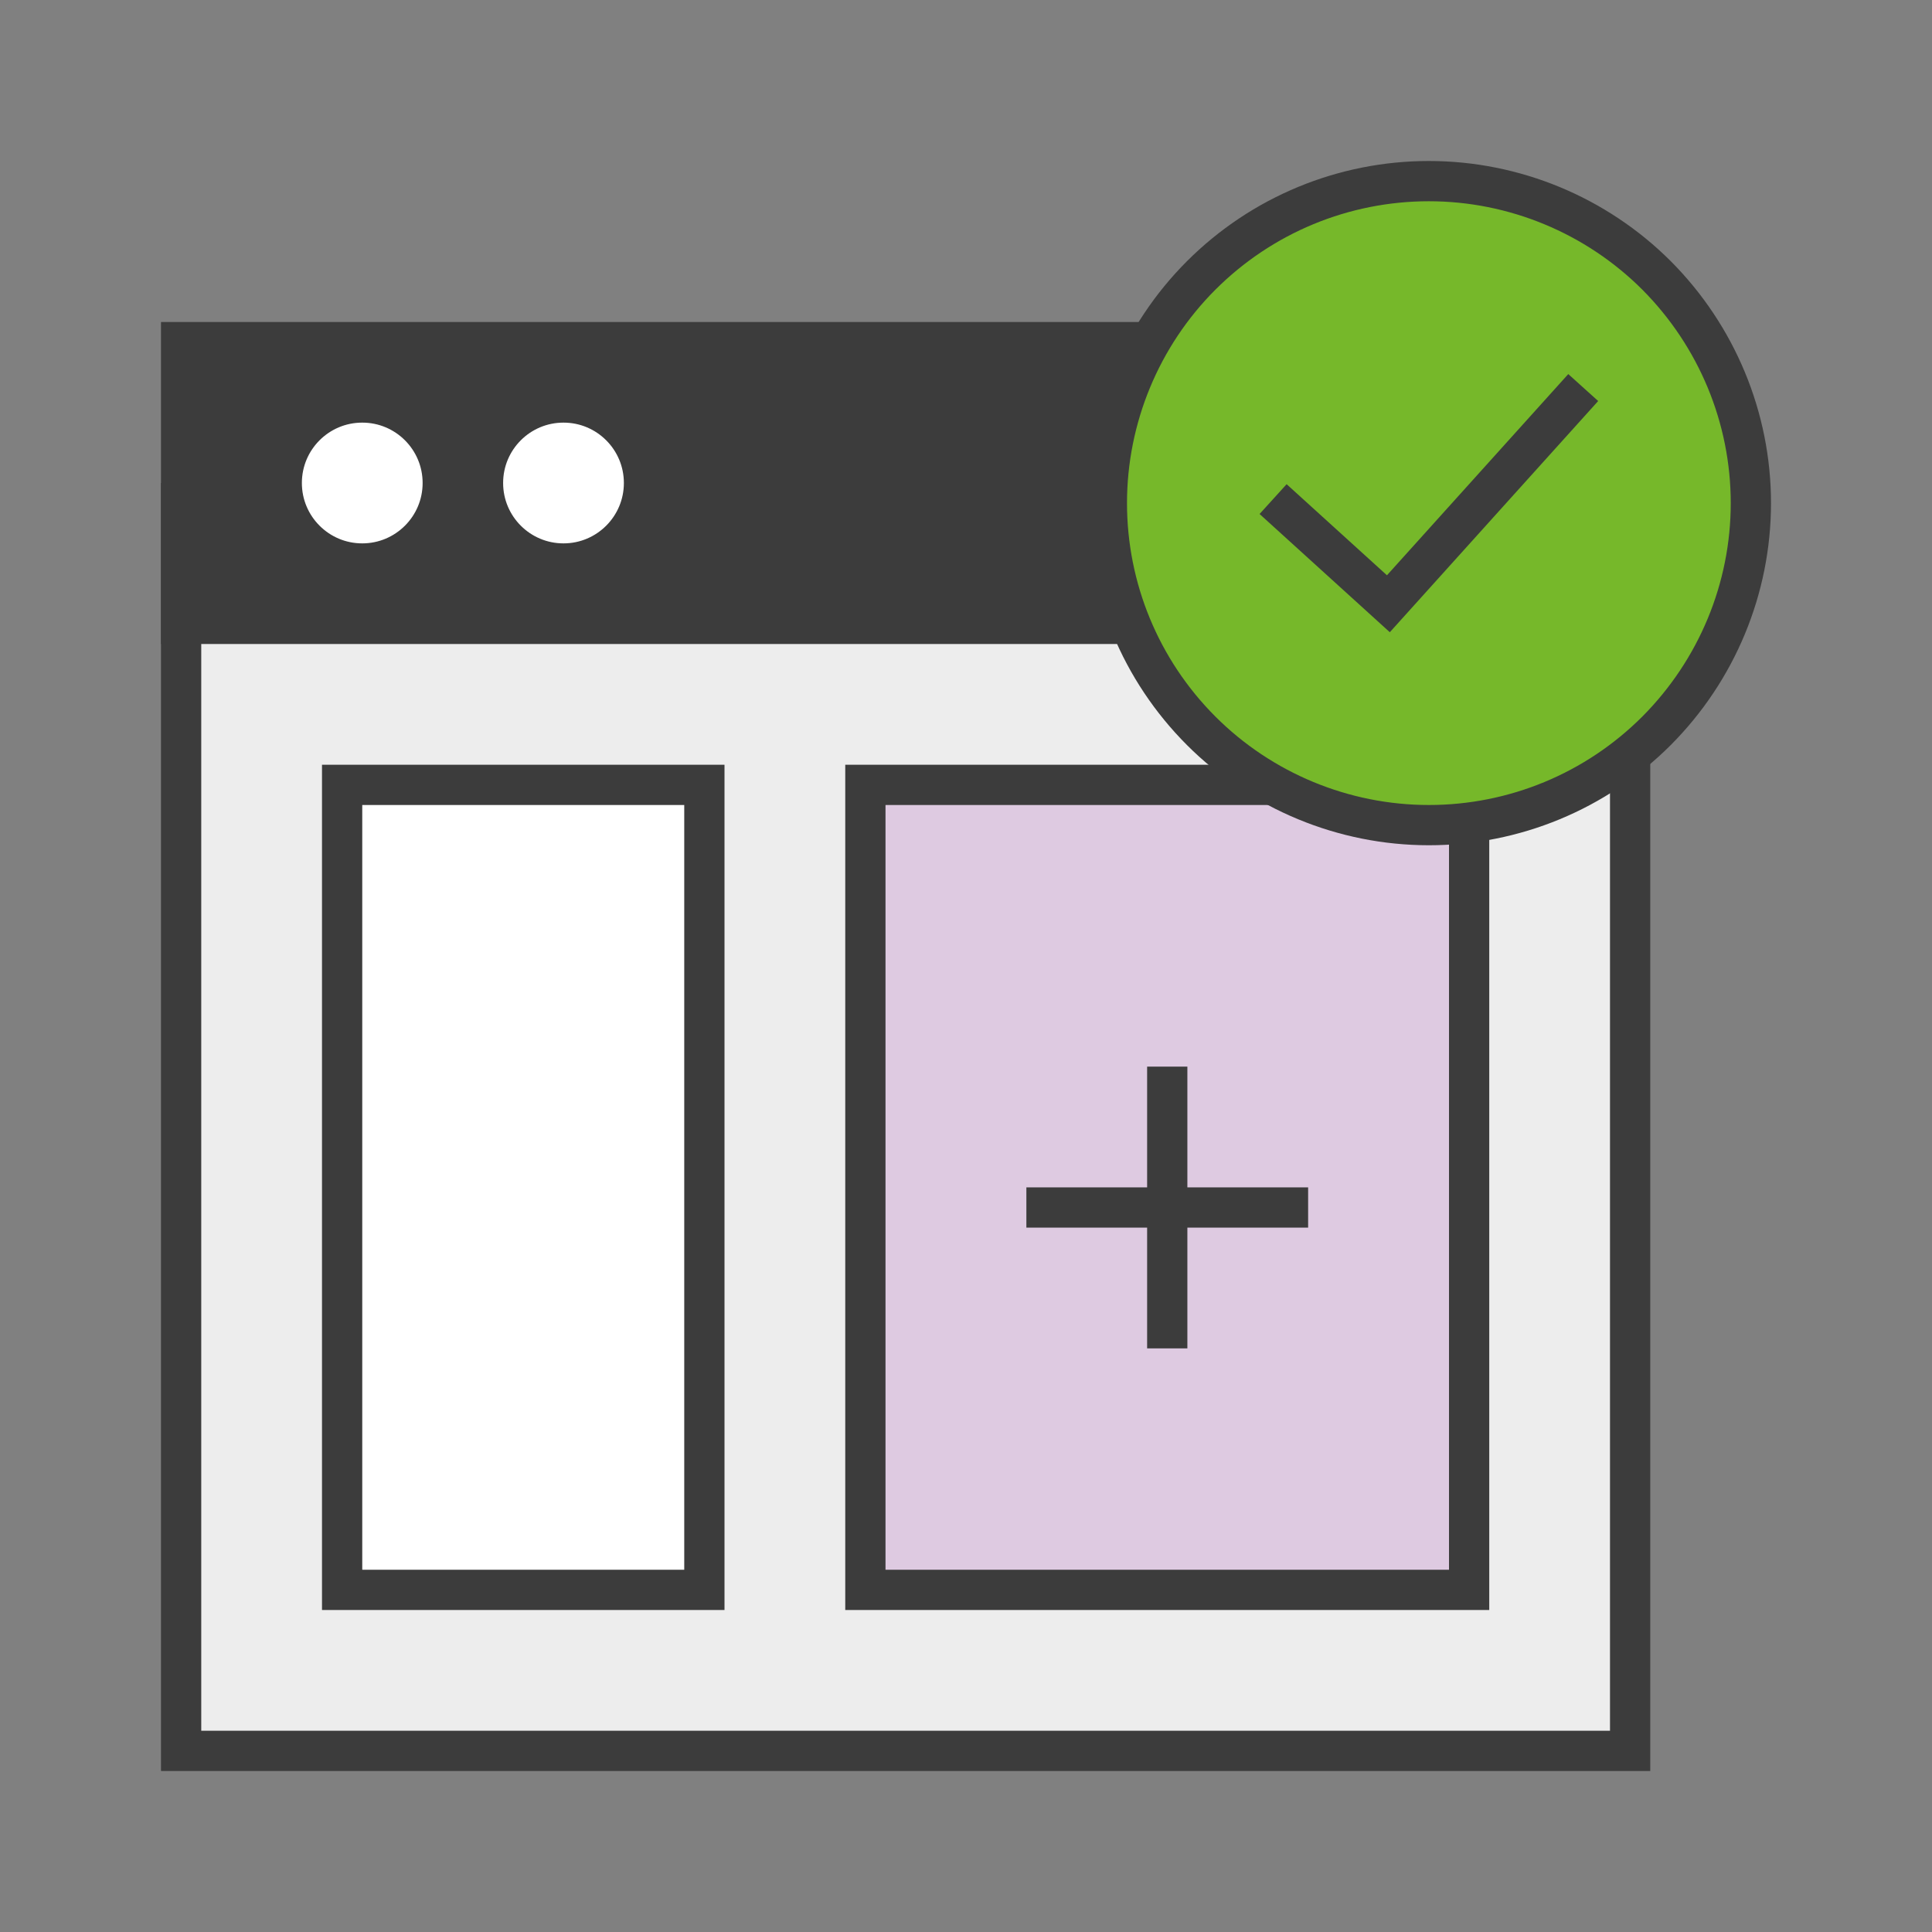
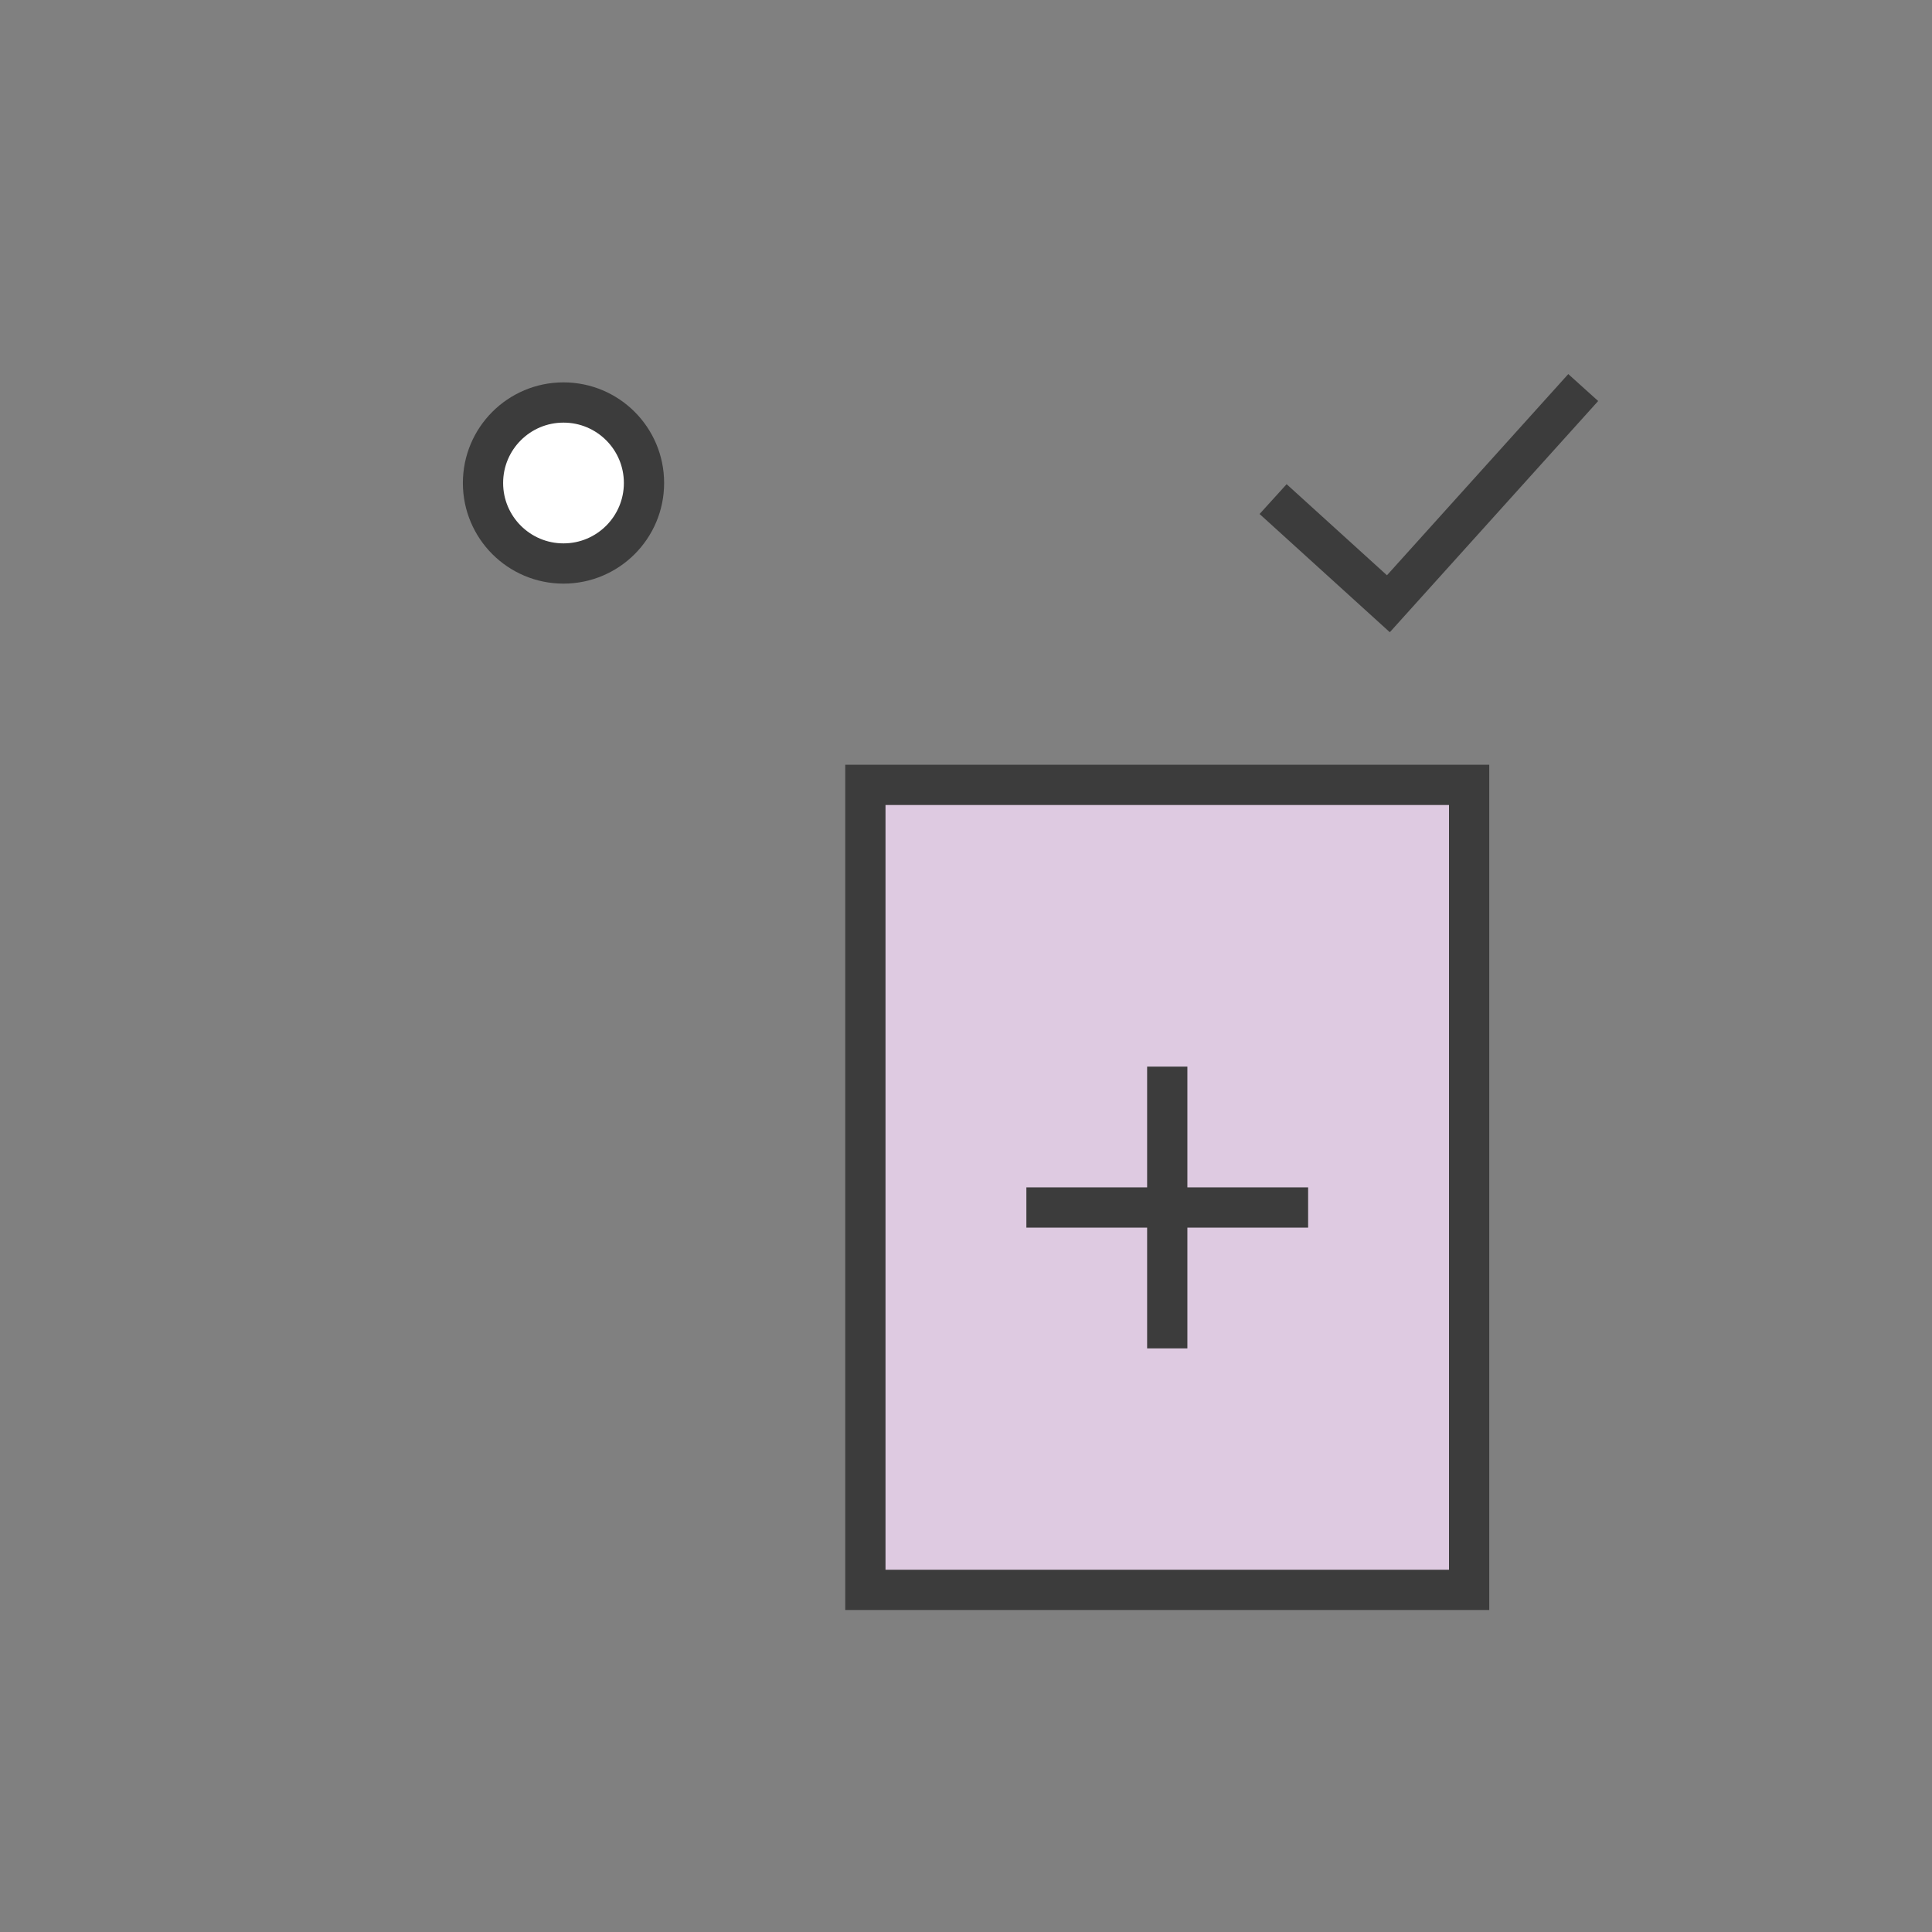
<svg xmlns="http://www.w3.org/2000/svg" width="48" height="48" viewBox="0 0 48 48" fill="none">
  <rect x="0" y="0" width="48" height="48" fill="#808080" stroke="none" />
-   <rect x="4.5" y="12.5" width="36" height="31" fill="#EDEDED" stroke="#3C3C3C" />
-   <rect x="4" y="8" width="37" height="8" fill="#3C3C3C" />
-   <path d="M9 14C10.105 14 11 13.104 11 12C11 10.895 10.105 10 9 10C7.895 10 7 10.895 7 12C7 13.104 7.895 14 9 14Z" fill="white" stroke="#3C3C3C" stroke-miterlimit="1.5" />
  <path d="M14 14C15.105 14 16 13.104 16 12C16 10.895 15.105 10 14 10C12.895 10 12 10.895 12 12C12 13.104 12.895 14 14 14Z" fill="white" stroke="#3C3C3C" stroke-miterlimit="1.5" />
  <path d="M21.5 39.5V19.5H36.5V39.5H21.5Z" fill="#DECAE1" stroke="#3C3C3C" stroke-miterlimit="1.5" stroke-linecap="square" />
  <path d="M29 27V33" stroke="#3C3C3C" stroke-miterlimit="1.5" stroke-linecap="square" />
  <path d="M32 30L26 30" stroke="#3C3C3C" stroke-miterlimit="1.5" stroke-linecap="square" />
-   <path d="M35.5 4.5C37.621 4.5 39.659 5.346 41.157 6.843C42.655 8.348 43.5 10.38 43.5 12.5C43.5 14.62 42.655 16.652 41.156 18.157C39.652 19.661 37.621 20.5 35.5 20.5C33.379 20.5 31.34 19.654 29.843 18.157C28.339 16.652 27.5 14.621 27.5 12.5C27.5 10.379 28.346 8.34 29.843 6.843C31.348 5.339 33.379 4.5 35.5 4.5Z" fill="#76B82A" stroke="#3C3C3C" stroke-miterlimit="1.5" stroke-linecap="square" />
  <path d="M32 12.736L34.494 15L39 10" stroke="#3C3C3C" stroke-miterlimit="1.5" stroke-linecap="square" />
-   <path d="M8.5 39.5V19.5H17.5V39.5H8.5Z" fill="white" stroke="#3C3C3C" stroke-miterlimit="1.5" stroke-linecap="square" />
</svg>